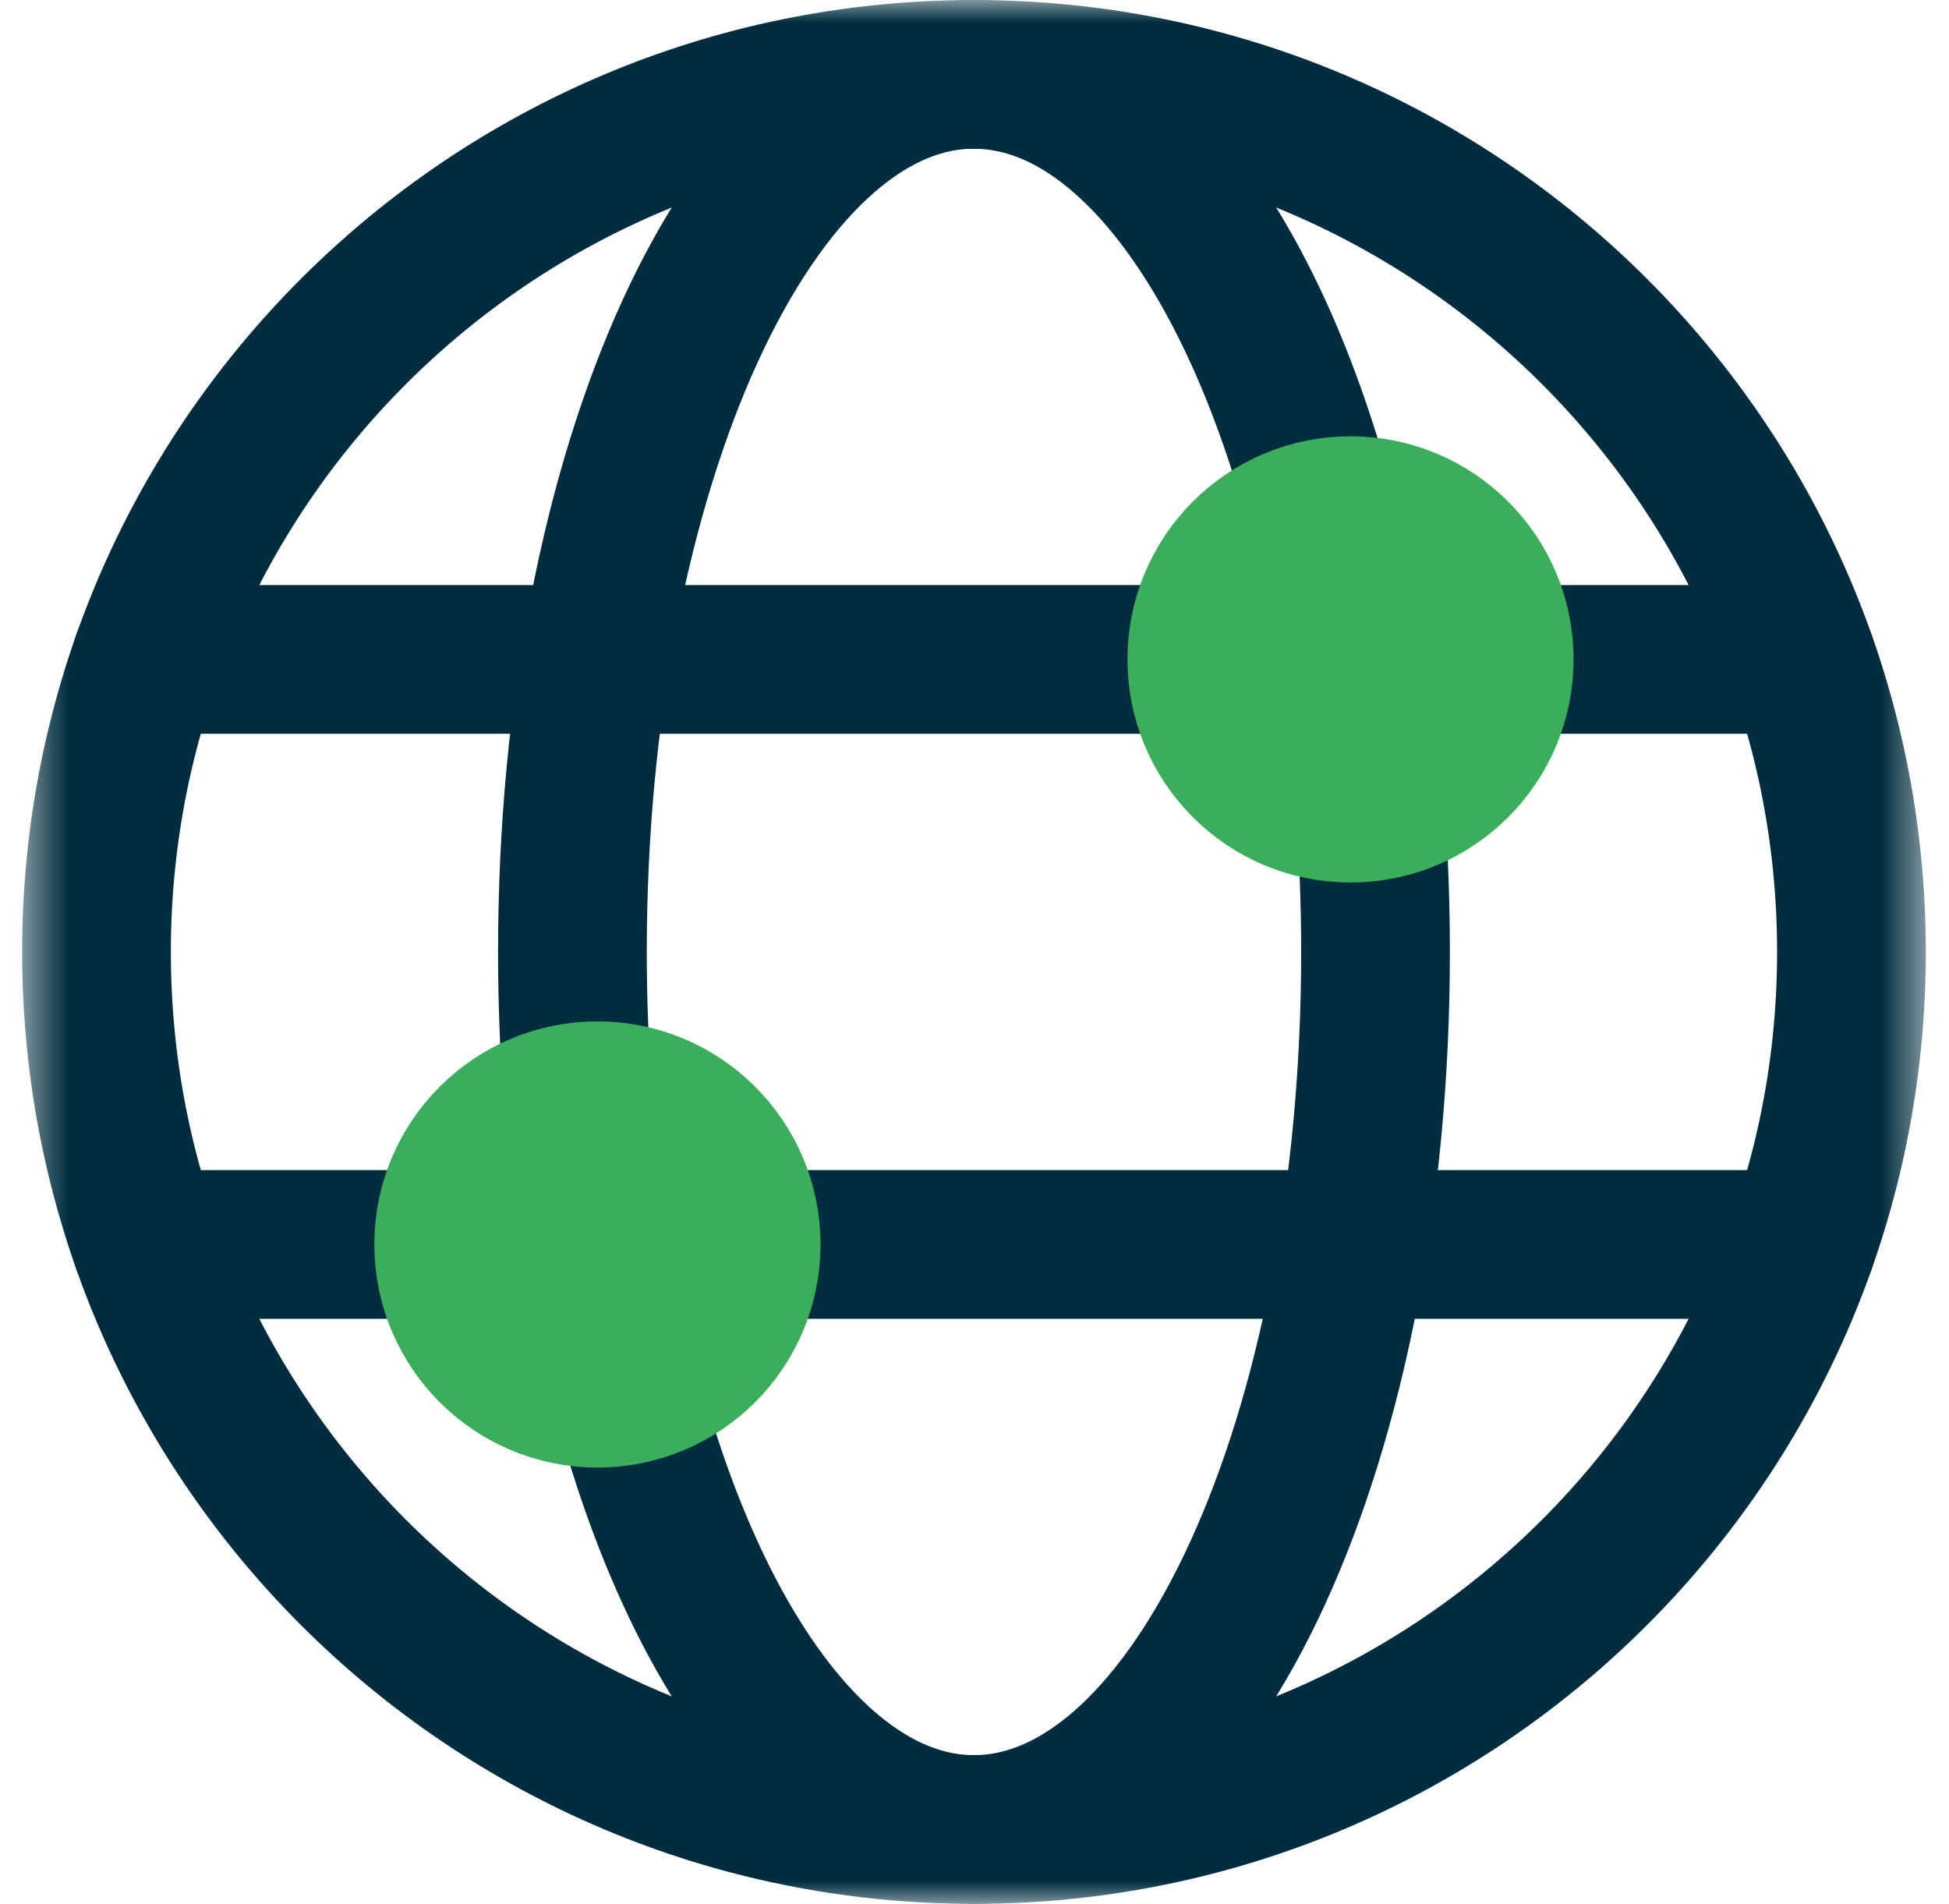
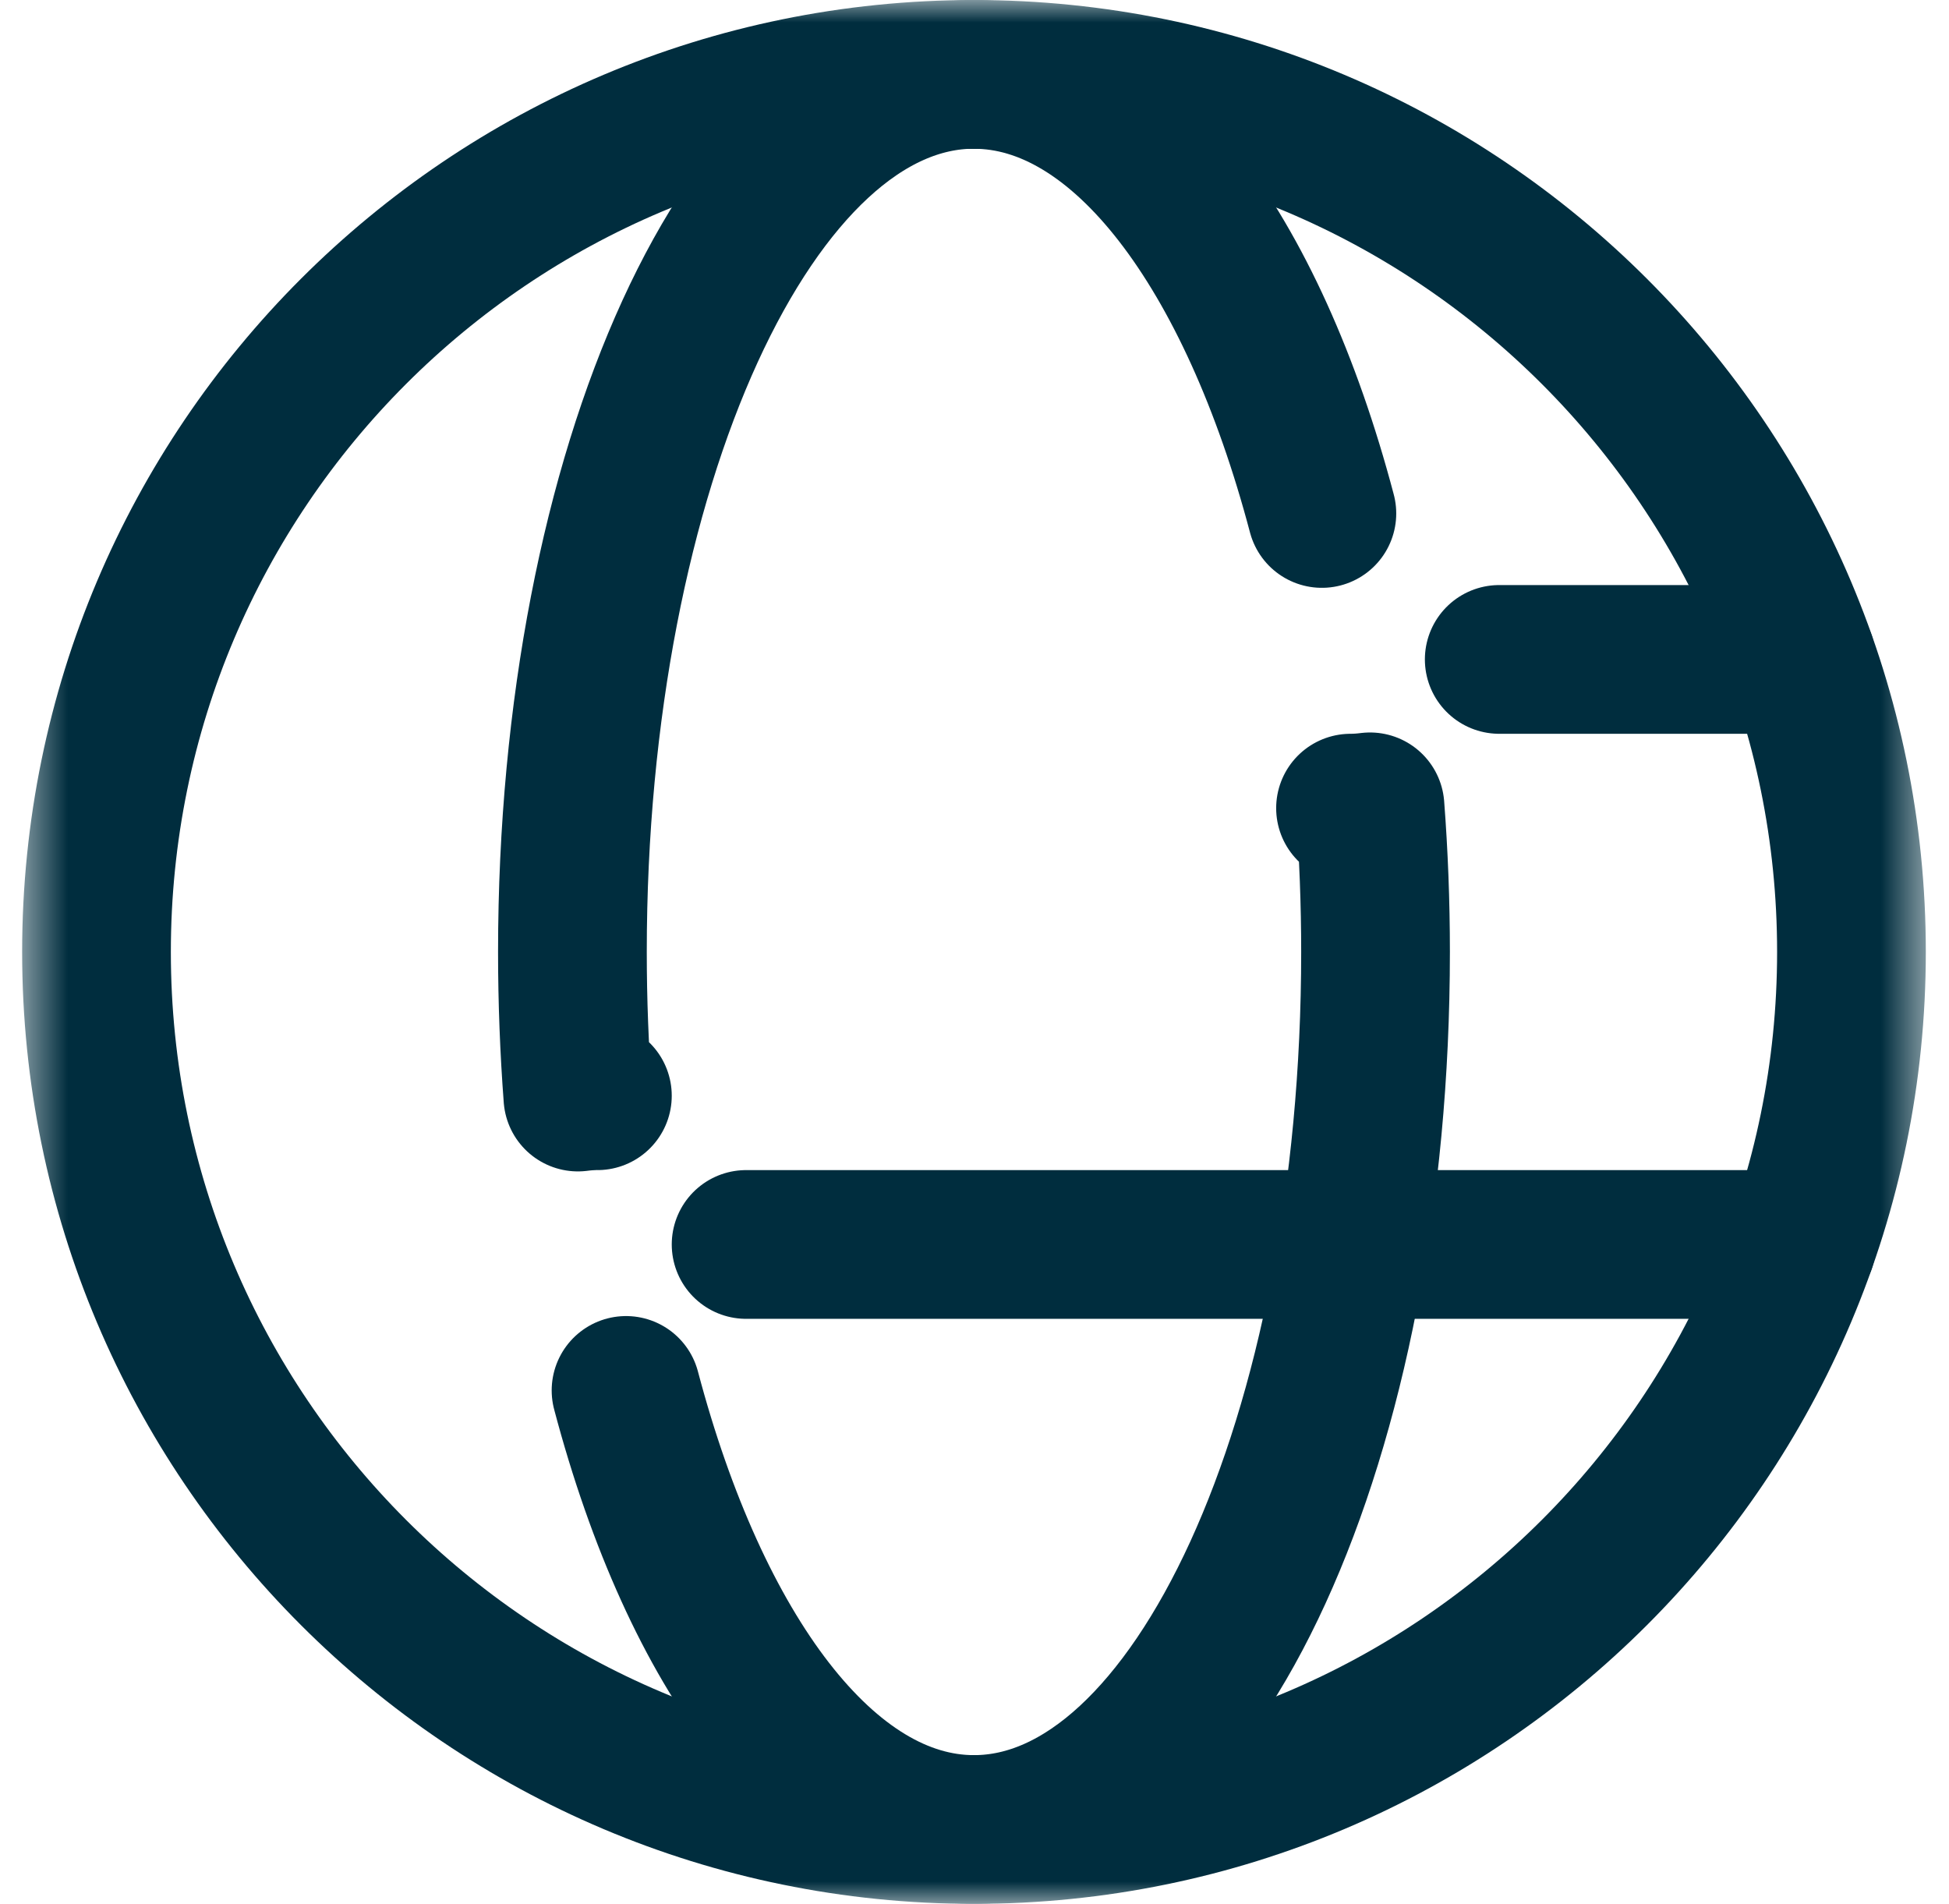
<svg xmlns="http://www.w3.org/2000/svg" width="43" height="42" viewBox="0 0 43 42" fill="none">
  <mask id="mask0_1142_13632" style="mask-type:luminance" maskUnits="userSpaceOnUse" x="0" y="0" width="43" height="42">
    <path d="M0.488 0H42.488V42H0.488V0Z" fill="white" />
  </mask>
  <g mask="url(#mask0_1142_13632)">
    <path d="M40.848 21C40.848 31.692 32.18 40.359 21.488 40.359C10.796 40.359 2.129 31.692 2.129 21C2.129 10.308 10.796 1.641 21.488 1.641C32.18 1.641 40.848 10.308 40.848 21Z" stroke="#002D3E" stroke-width="3.281" stroke-miterlimit="10" stroke-linecap="round" stroke-linejoin="round" />
-     <path d="M26.515 14.547H3.23" stroke="#002D3E" stroke-width="3.281" stroke-miterlimit="10" stroke-linecap="round" stroke-linejoin="round" />
    <path d="M33.077 14.547H39.743" stroke="#002D3E" stroke-width="3.281" stroke-miterlimit="10" stroke-linecap="round" stroke-linejoin="round" />
-     <path d="M9.899 27.453H3.232" stroke="#002D3E" stroke-width="3.281" stroke-miterlimit="10" stroke-linecap="round" stroke-linejoin="round" />
    <path d="M16.461 27.453H39.746" stroke="#002D3E" stroke-width="3.281" stroke-miterlimit="10" stroke-linecap="round" stroke-linejoin="round" />
    <path d="M29.164 11.327C27.633 5.537 24.769 1.641 21.488 1.641" stroke="#002D3E" stroke-width="3.281" stroke-miterlimit="10" stroke-linecap="round" stroke-linejoin="round" />
    <path d="M21.488 40.359C26.381 40.359 30.348 31.692 30.348 21C30.348 19.909 30.306 18.84 30.226 17.799C30.086 17.817 29.942 17.828 29.796 17.828" stroke="#002D3E" stroke-width="3.281" stroke-miterlimit="10" stroke-linecap="round" stroke-linejoin="round" />
    <path d="M13.812 30.673C15.344 36.463 18.208 40.359 21.488 40.359" stroke="#002D3E" stroke-width="3.281" stroke-miterlimit="10" stroke-linecap="round" stroke-linejoin="round" />
    <path d="M21.488 1.64C16.595 1.64 12.629 10.308 12.629 21C12.629 22.09 12.671 23.159 12.75 24.201C12.891 24.182 13.034 24.172 13.18 24.172" stroke="#002D3E" stroke-width="3.281" stroke-miterlimit="10" stroke-linecap="round" stroke-linejoin="round" />
-     <path d="M33.077 14.546C33.077 16.358 31.608 17.828 29.796 17.828C27.984 17.828 26.515 16.358 26.515 14.546C26.515 12.734 27.984 11.265 29.796 11.265C31.608 11.265 33.077 12.734 33.077 14.546Z" fill="#3BAE5B" stroke="#3BAE5B" stroke-width="3.281" stroke-miterlimit="10" stroke-linecap="round" stroke-linejoin="round" />
-     <path d="M9.899 27.453C9.899 25.641 11.368 24.172 13.181 24.172C14.993 24.172 16.462 25.641 16.462 27.453C16.462 29.265 14.993 30.734 13.181 30.734C11.368 30.734 9.899 29.265 9.899 27.453Z" fill="#3BAE5B" stroke="#3BAE5B" stroke-width="3.281" stroke-miterlimit="10" stroke-linecap="round" stroke-linejoin="round" />
  </g>
</svg>